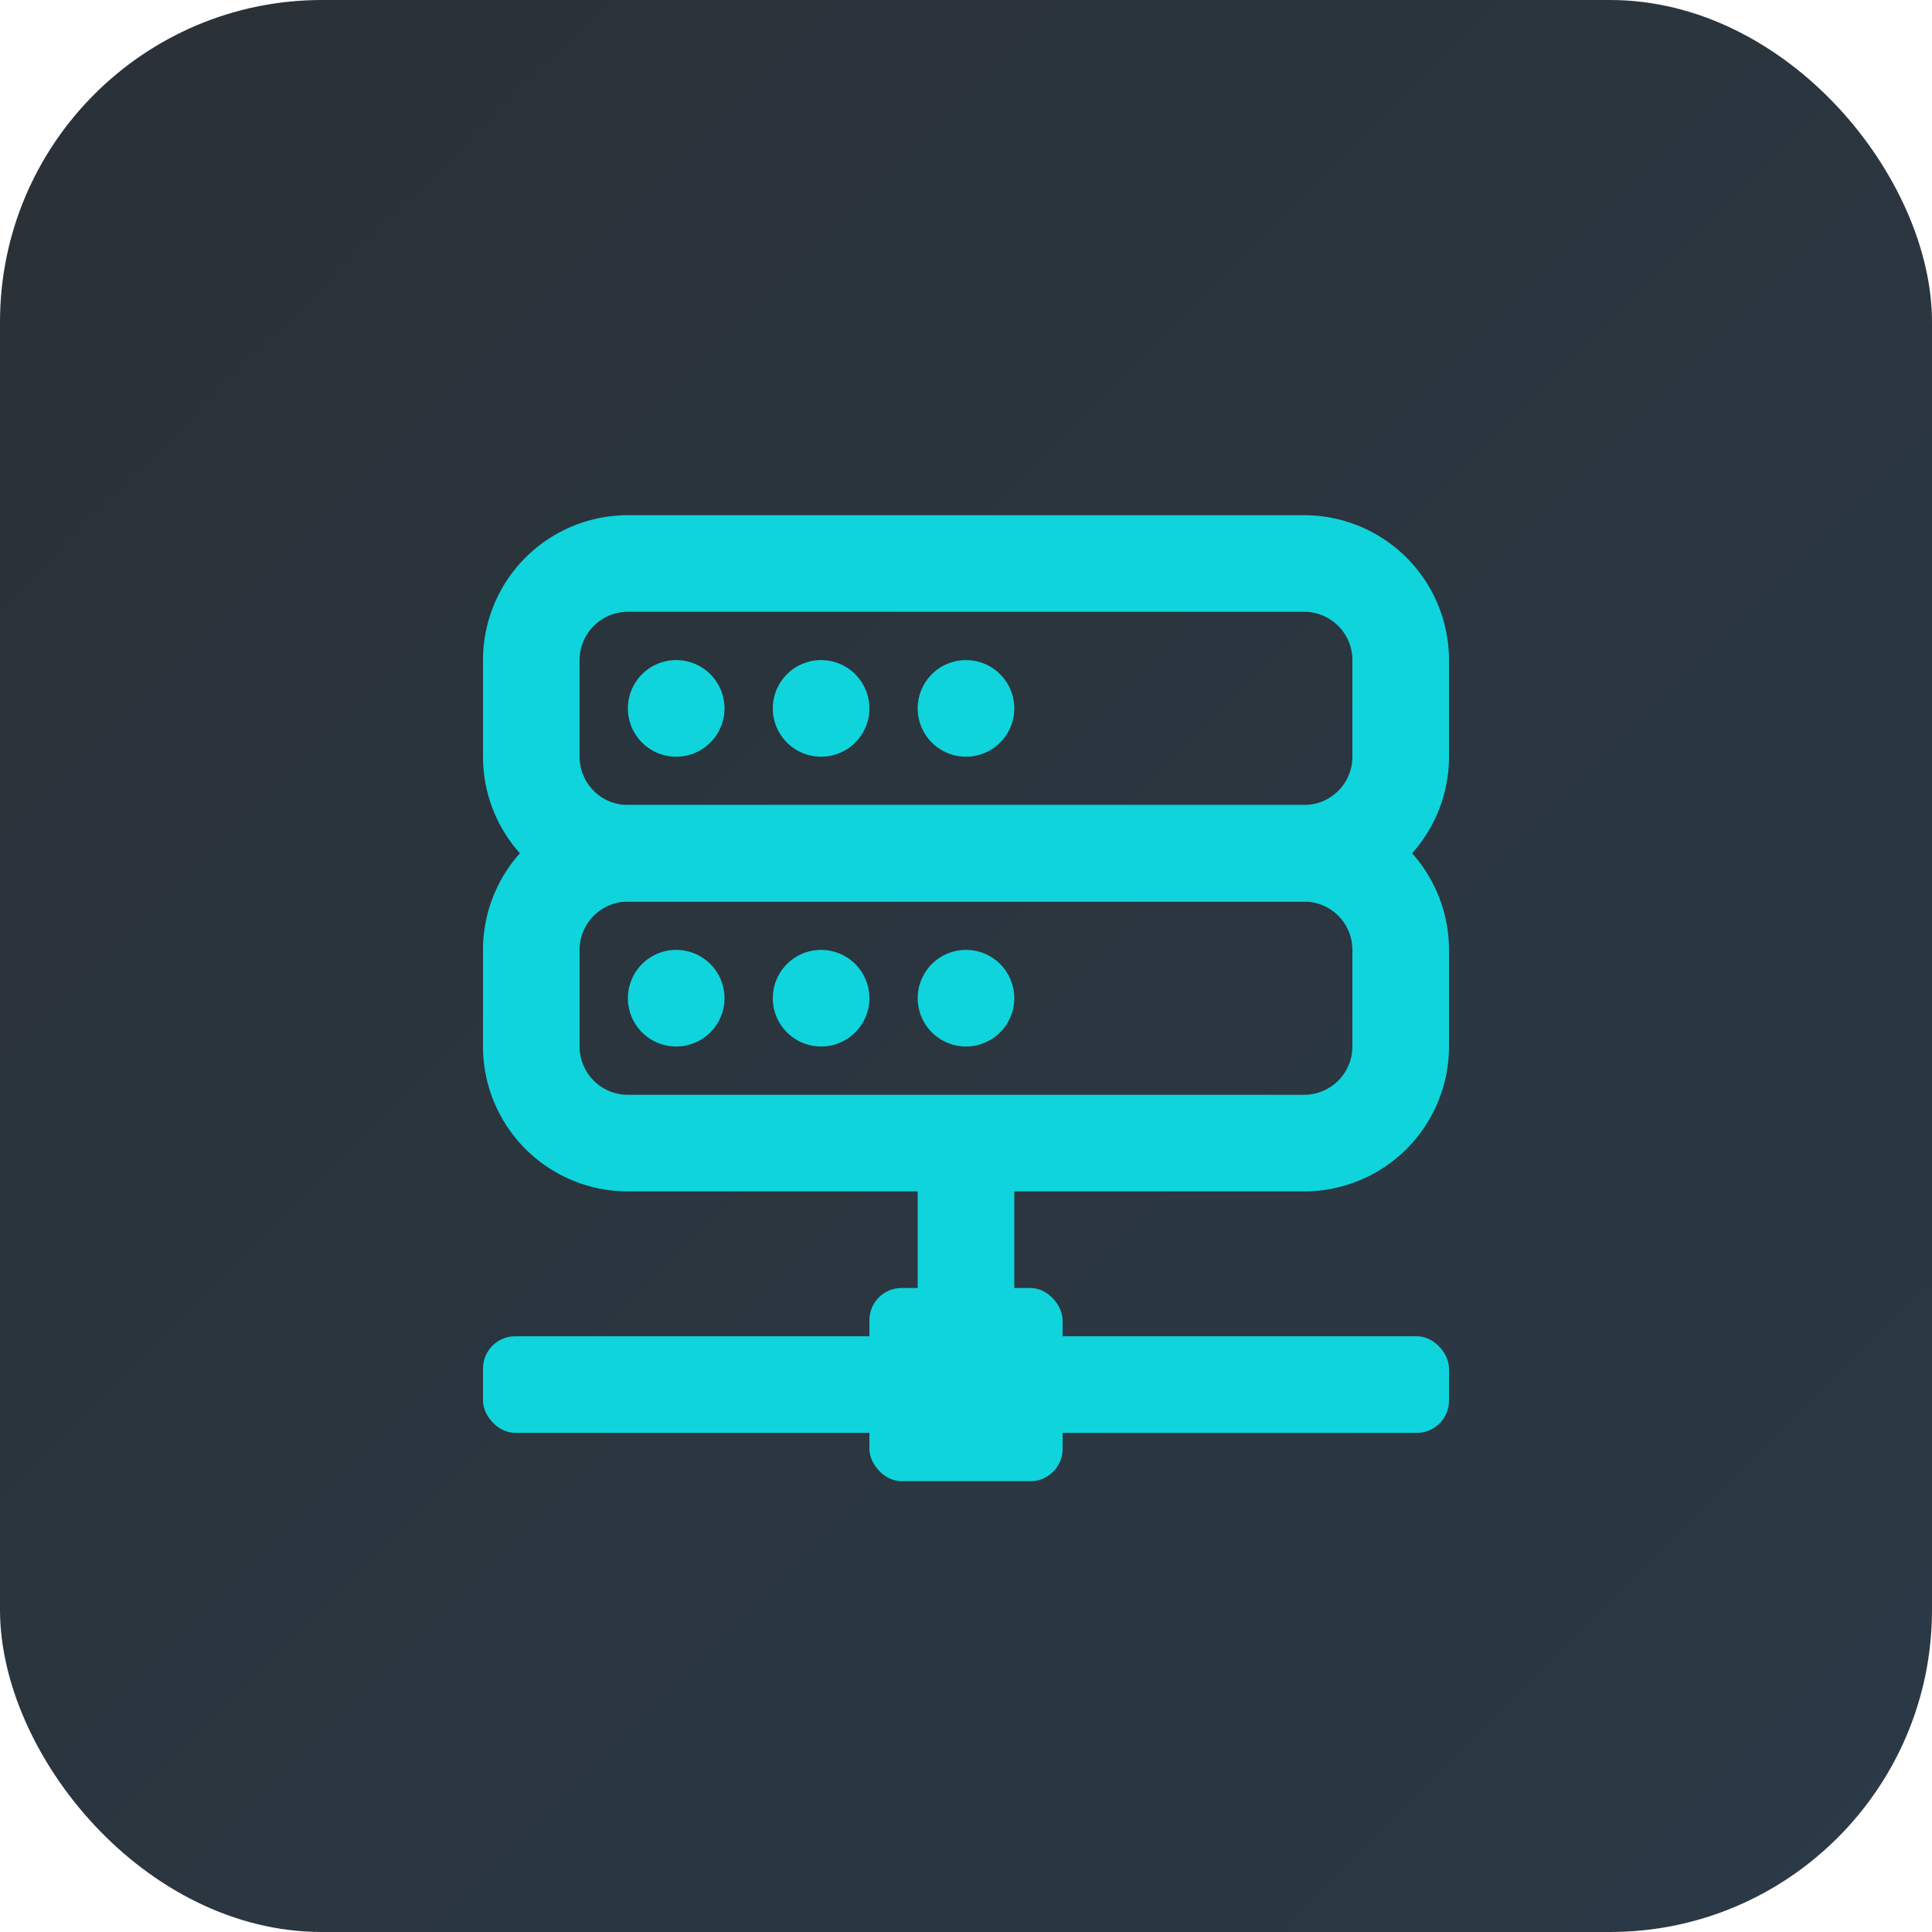
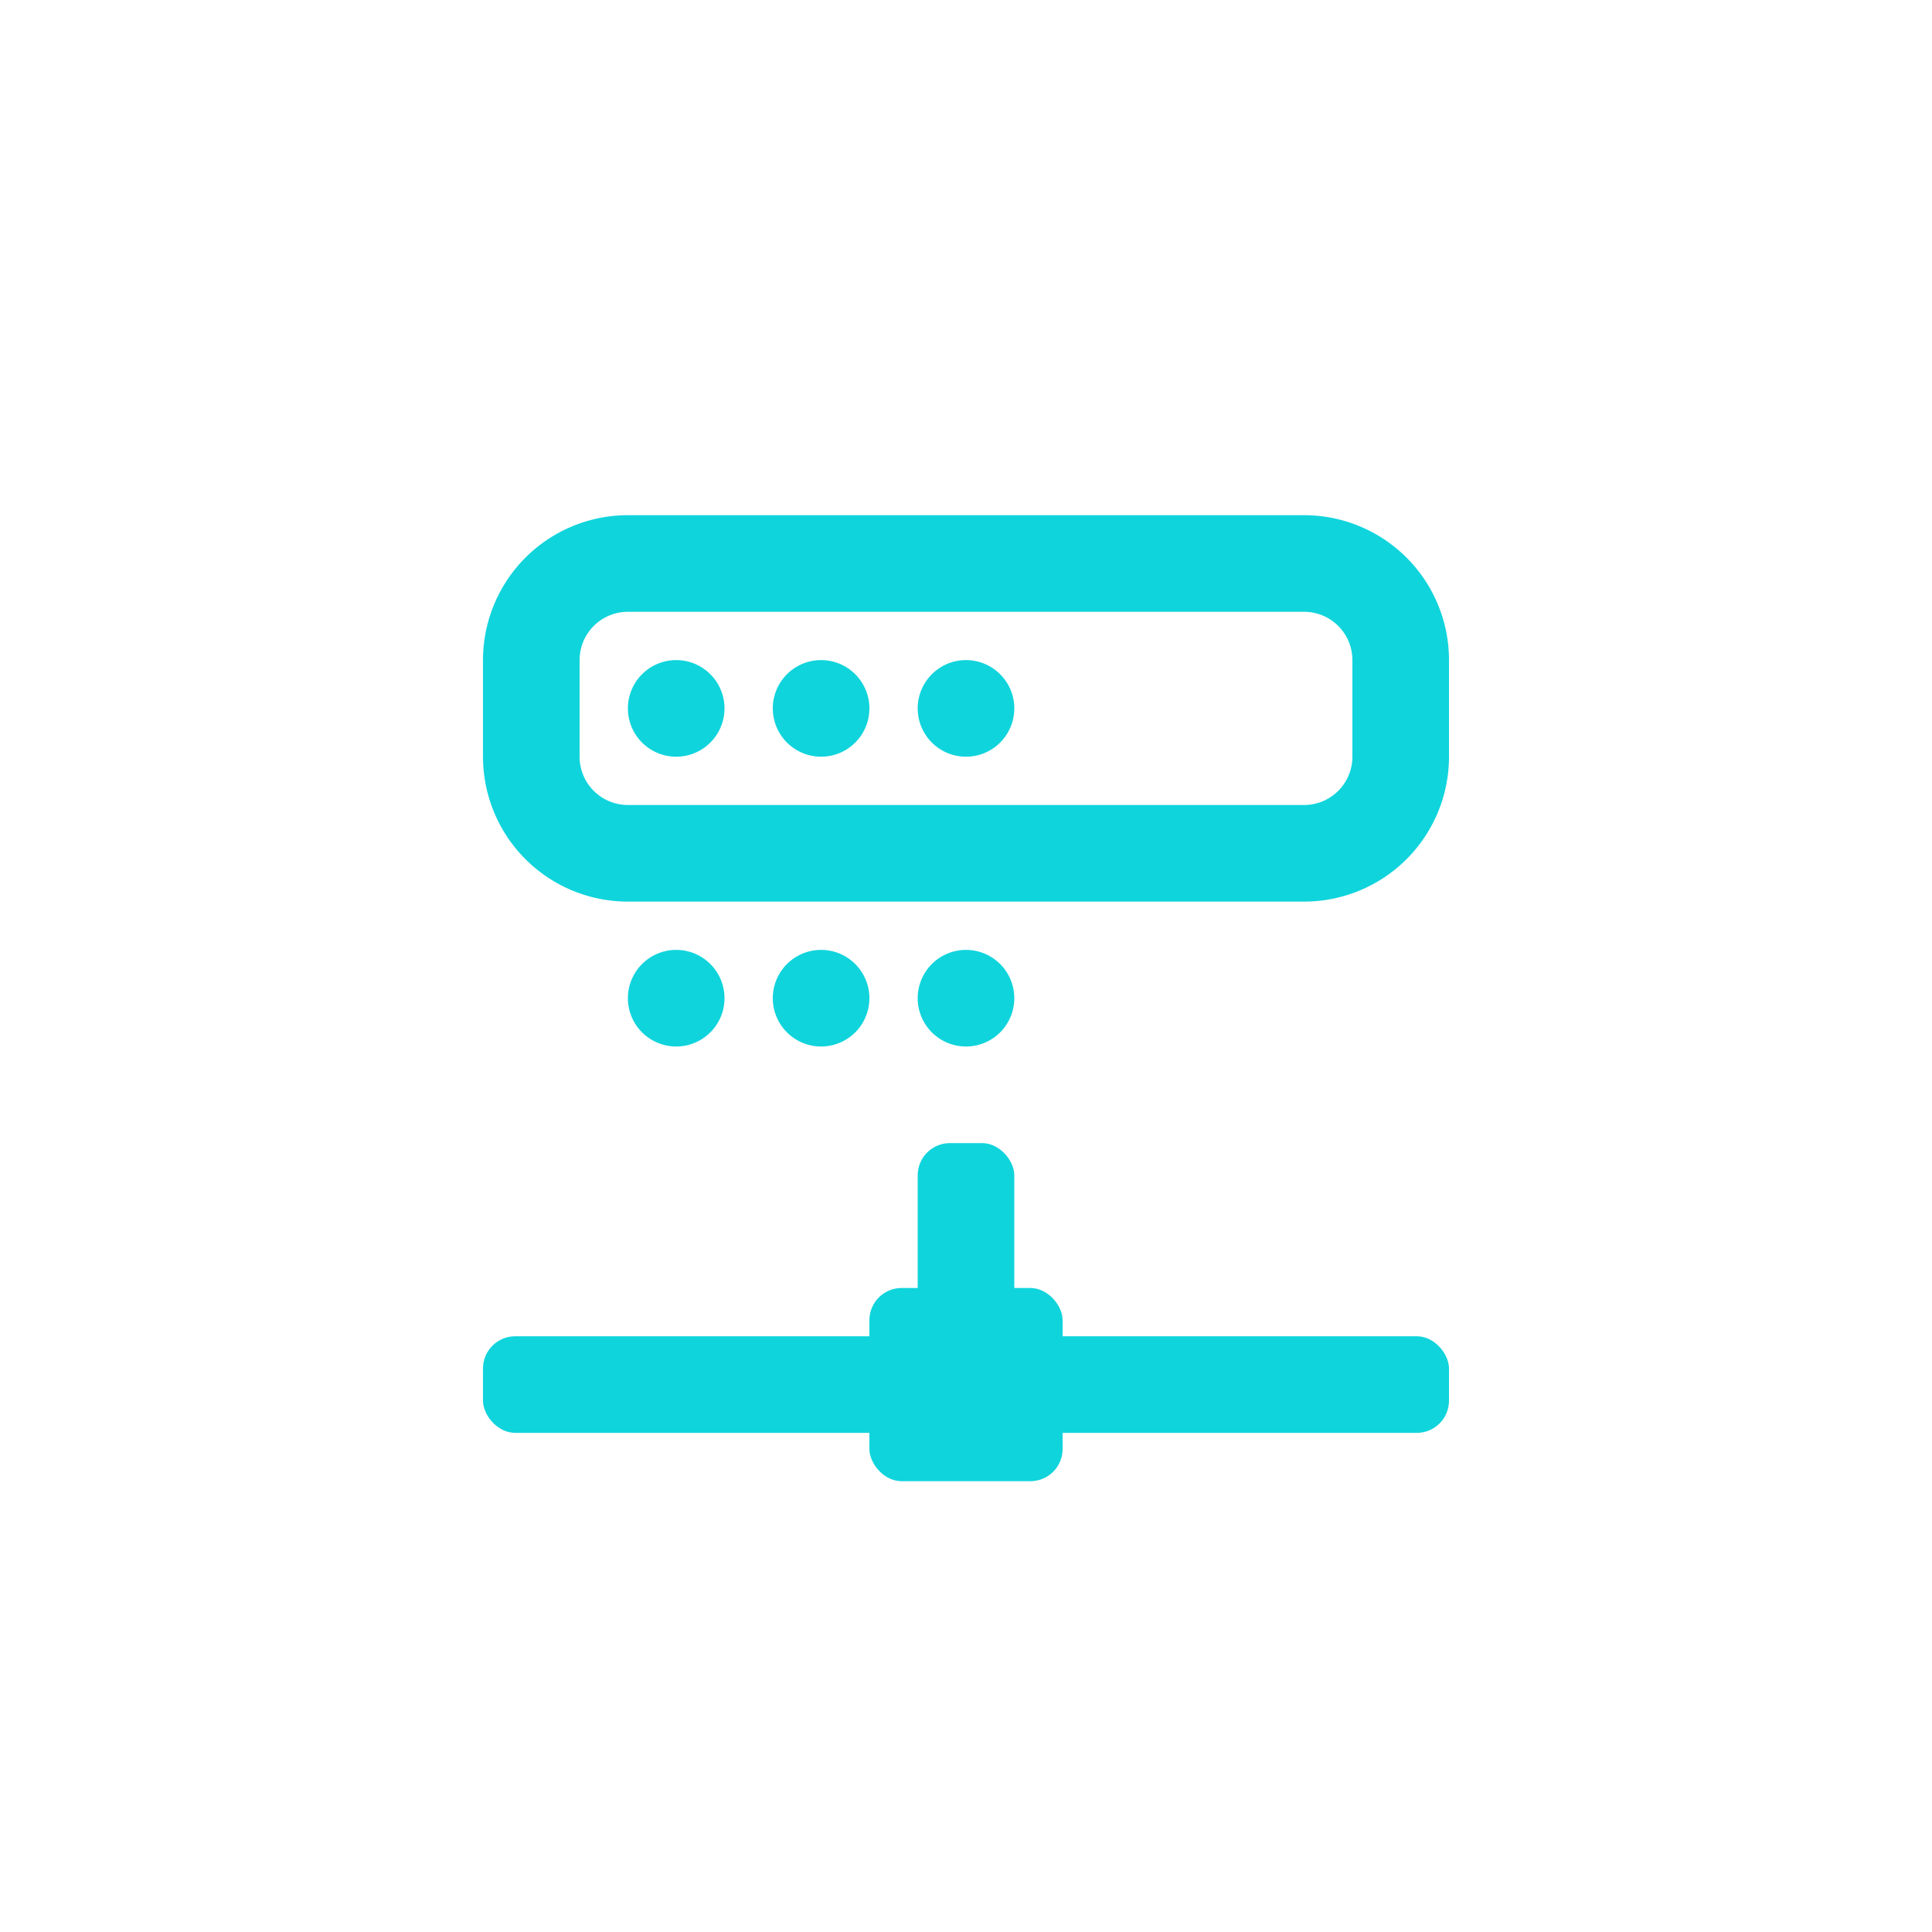
<svg xmlns="http://www.w3.org/2000/svg" width="60" height="60" fill="none">
-   <rect width="60" height="60" rx="10" fill="url(#a)" />
  <path d="M15 20.5a4.5 4.5 0 0 1 4.5-4.5h21a4.5 4.5 0 0 1 4.5 4.5v3a4.5 4.5 0 0 1-4.5 4.5h-21a4.5 4.5 0 0 1-4.5-4.5v-3zm4.5-1.5a1.5 1.5 0 0 0-1.5 1.5v3a1.5 1.5 0 0 0 1.5 1.5h21a1.5 1.5 0 0 0 1.5-1.5v-3a1.5 1.5 0 0 0-1.5-1.5h-21z" fill="#0FD4DC" />
-   <path d="M15 29.5a4.5 4.5 0 0 1 4.5-4.5h21a4.5 4.5 0 0 1 4.5 4.5v3a4.5 4.5 0 0 1-4.5 4.5h-21a4.5 4.5 0 0 1-4.5-4.5v-3zm4.5-1.5a1.5 1.5 0 0 0-1.5 1.5v3a1.5 1.5 0 0 0 1.5 1.5h21a1.5 1.5 0 0 0 1.5-1.5v-3a1.5 1.5 0 0 0-1.5-1.5h-21z" fill="#0FD4DC" />
  <path d="M22.5 22a1.5 1.5 0 1 1-3 0 1.5 1.5 0 0 1 3 0zm4.5 0a1.5 1.5 0 1 1-3 0 1.5 1.5 0 0 1 3 0zm4.5 0a1.5 1.5 0 1 1-3 0 1.5 1.5 0 0 1 3 0zm-9 9a1.5 1.5 0 1 1-3 0 1.5 1.5 0 0 1 3 0zm4.5 0a1.5 1.5 0 1 1-3 0 1.5 1.5 0 0 1 3 0zm4.5 0a1.5 1.5 0 1 1-3 0 1.5 1.5 0 0 1 3 0z" fill="#0FD4DC" />
  <rect x="27" y="40" width="6" height="6" rx="1" fill="#0FD4DC" />
  <rect x="15" y="41.499" width="30" height="3" rx="1" fill="#0FD4DC" />
  <rect x="28.5" y="35.5" width="3" height="6" rx="1" fill="#0FD4DC" />
  <defs>
    <linearGradient id="a" x1="0" y1="0" x2="60" y2="59.999" gradientUnits="userSpaceOnUse">
      <stop stop-color="#2A3137" />
      <stop offset="1" stop-color="#2B3A47" />
    </linearGradient>
  </defs>
</svg>